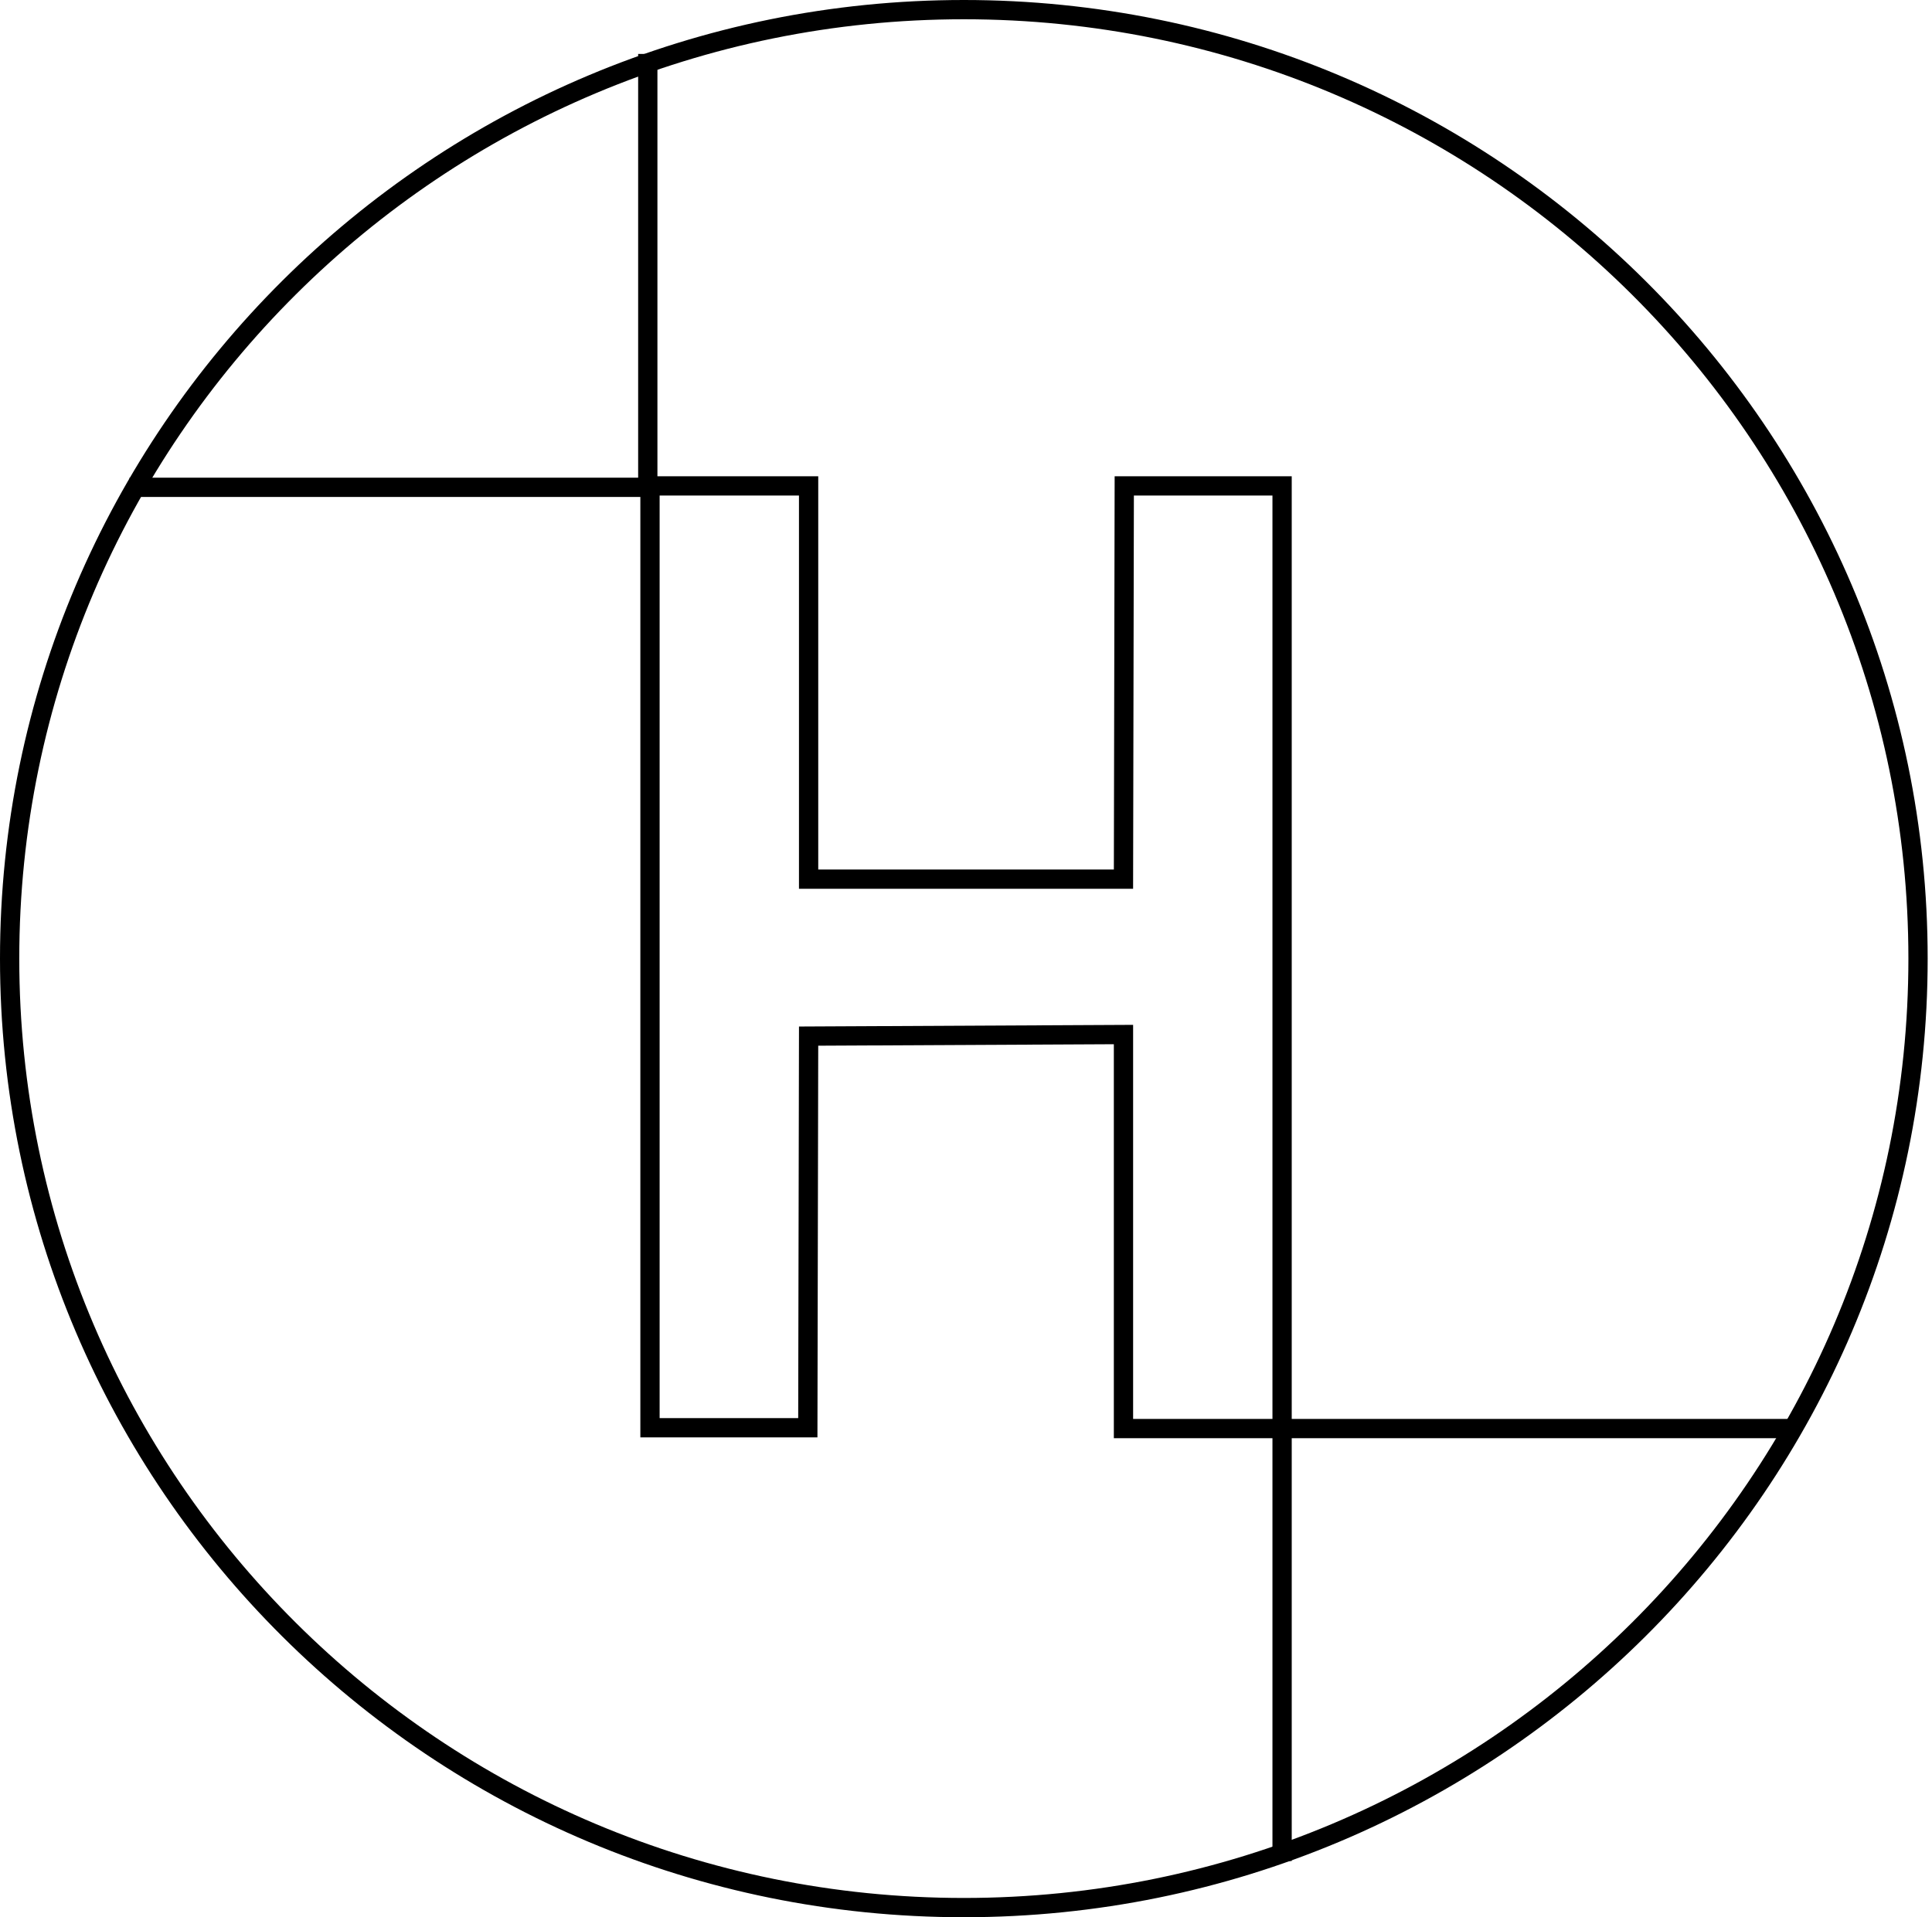
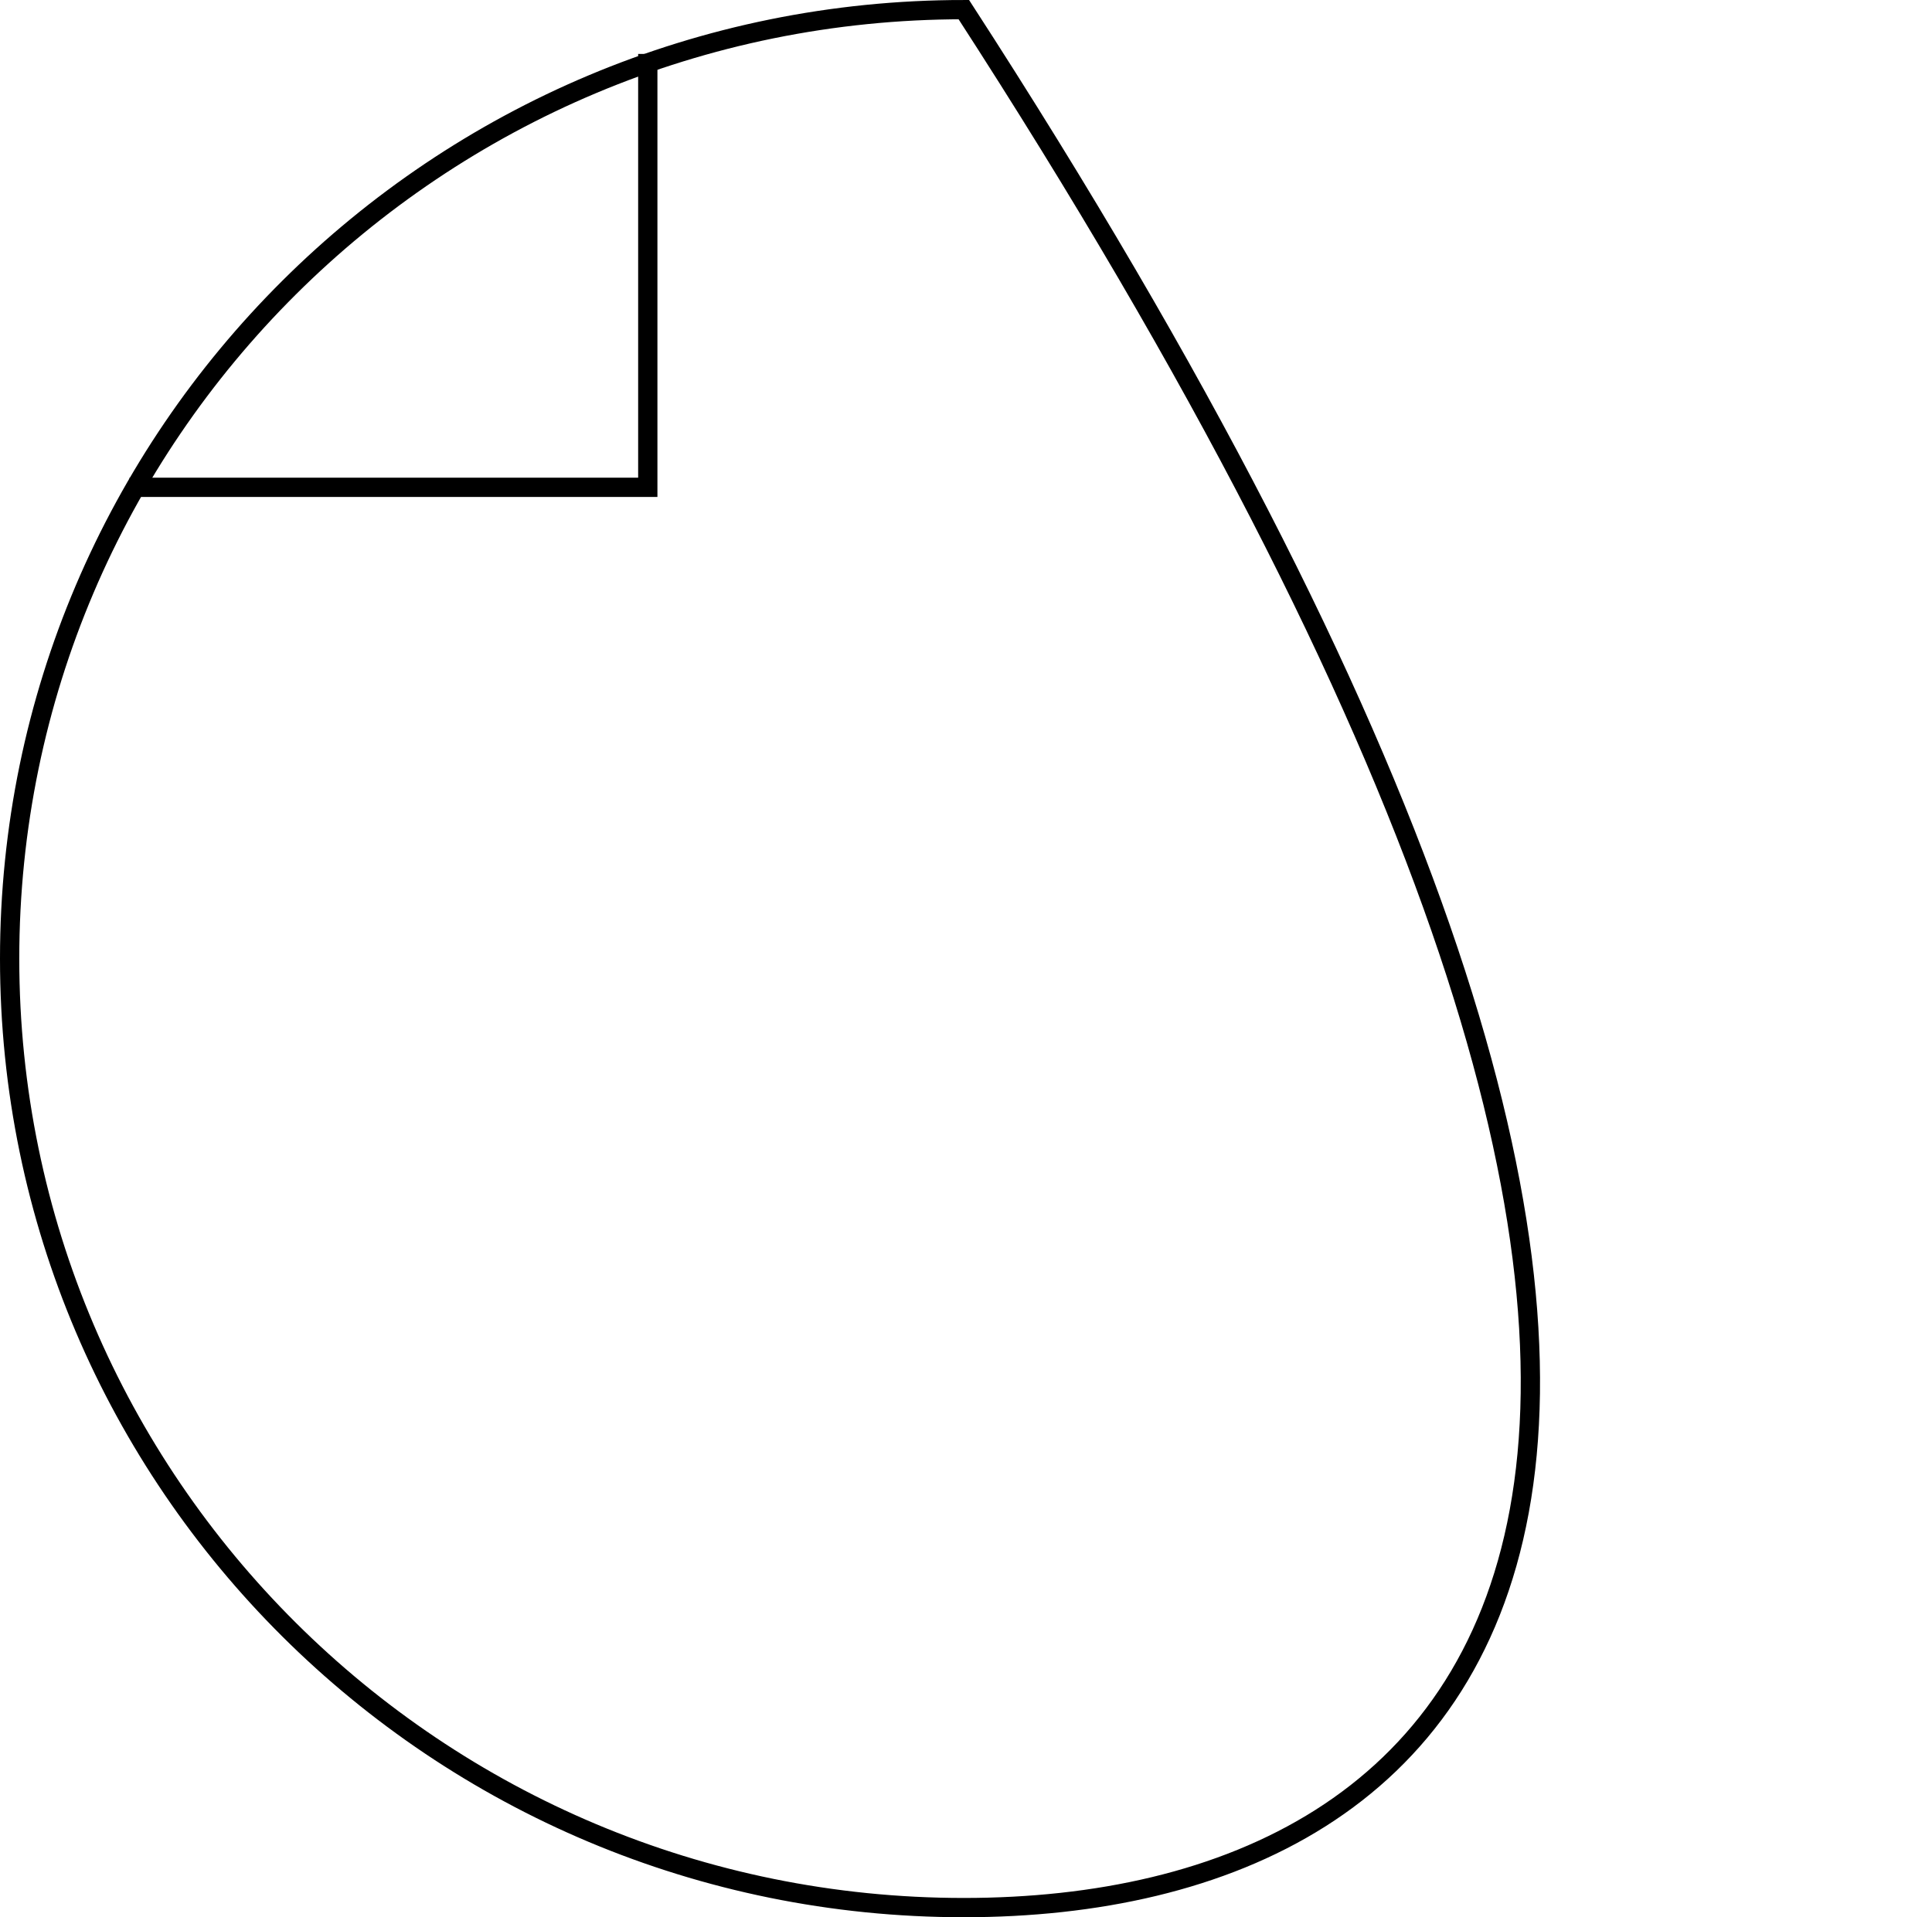
<svg xmlns="http://www.w3.org/2000/svg" width="401" height="398" viewBox="0 0 401 398" fill="none">
-   <path d="M200.05 2C309.44 2 398.101 90.21 398.101 199C398.101 307.79 309.44 396 200.05 396C90.66 396 2 307.79 2 199C2 90.21 90.66 2 200.05 2Z" stroke="black" stroke-width="4" />
-   <path d="M266.107 296.553V100.872H233.349L233.185 182.501H167.832V100.872H134.91V296.39H167.668L167.832 215.087L233.185 214.761V296.553H266.107ZM266.107 296.553V386.327M266.107 296.553H373.213" stroke="black" stroke-width="4" stroke-miterlimit="10" />
+   <path d="M200.05 2C398.101 307.79 309.44 396 200.05 396C90.66 396 2 307.79 2 199C2 90.21 90.66 2 200.05 2Z" stroke="black" stroke-width="4" />
  <path d="M26.883 101.163H134.453V11.197" stroke="black" stroke-width="4" stroke-miterlimit="10" />
</svg>